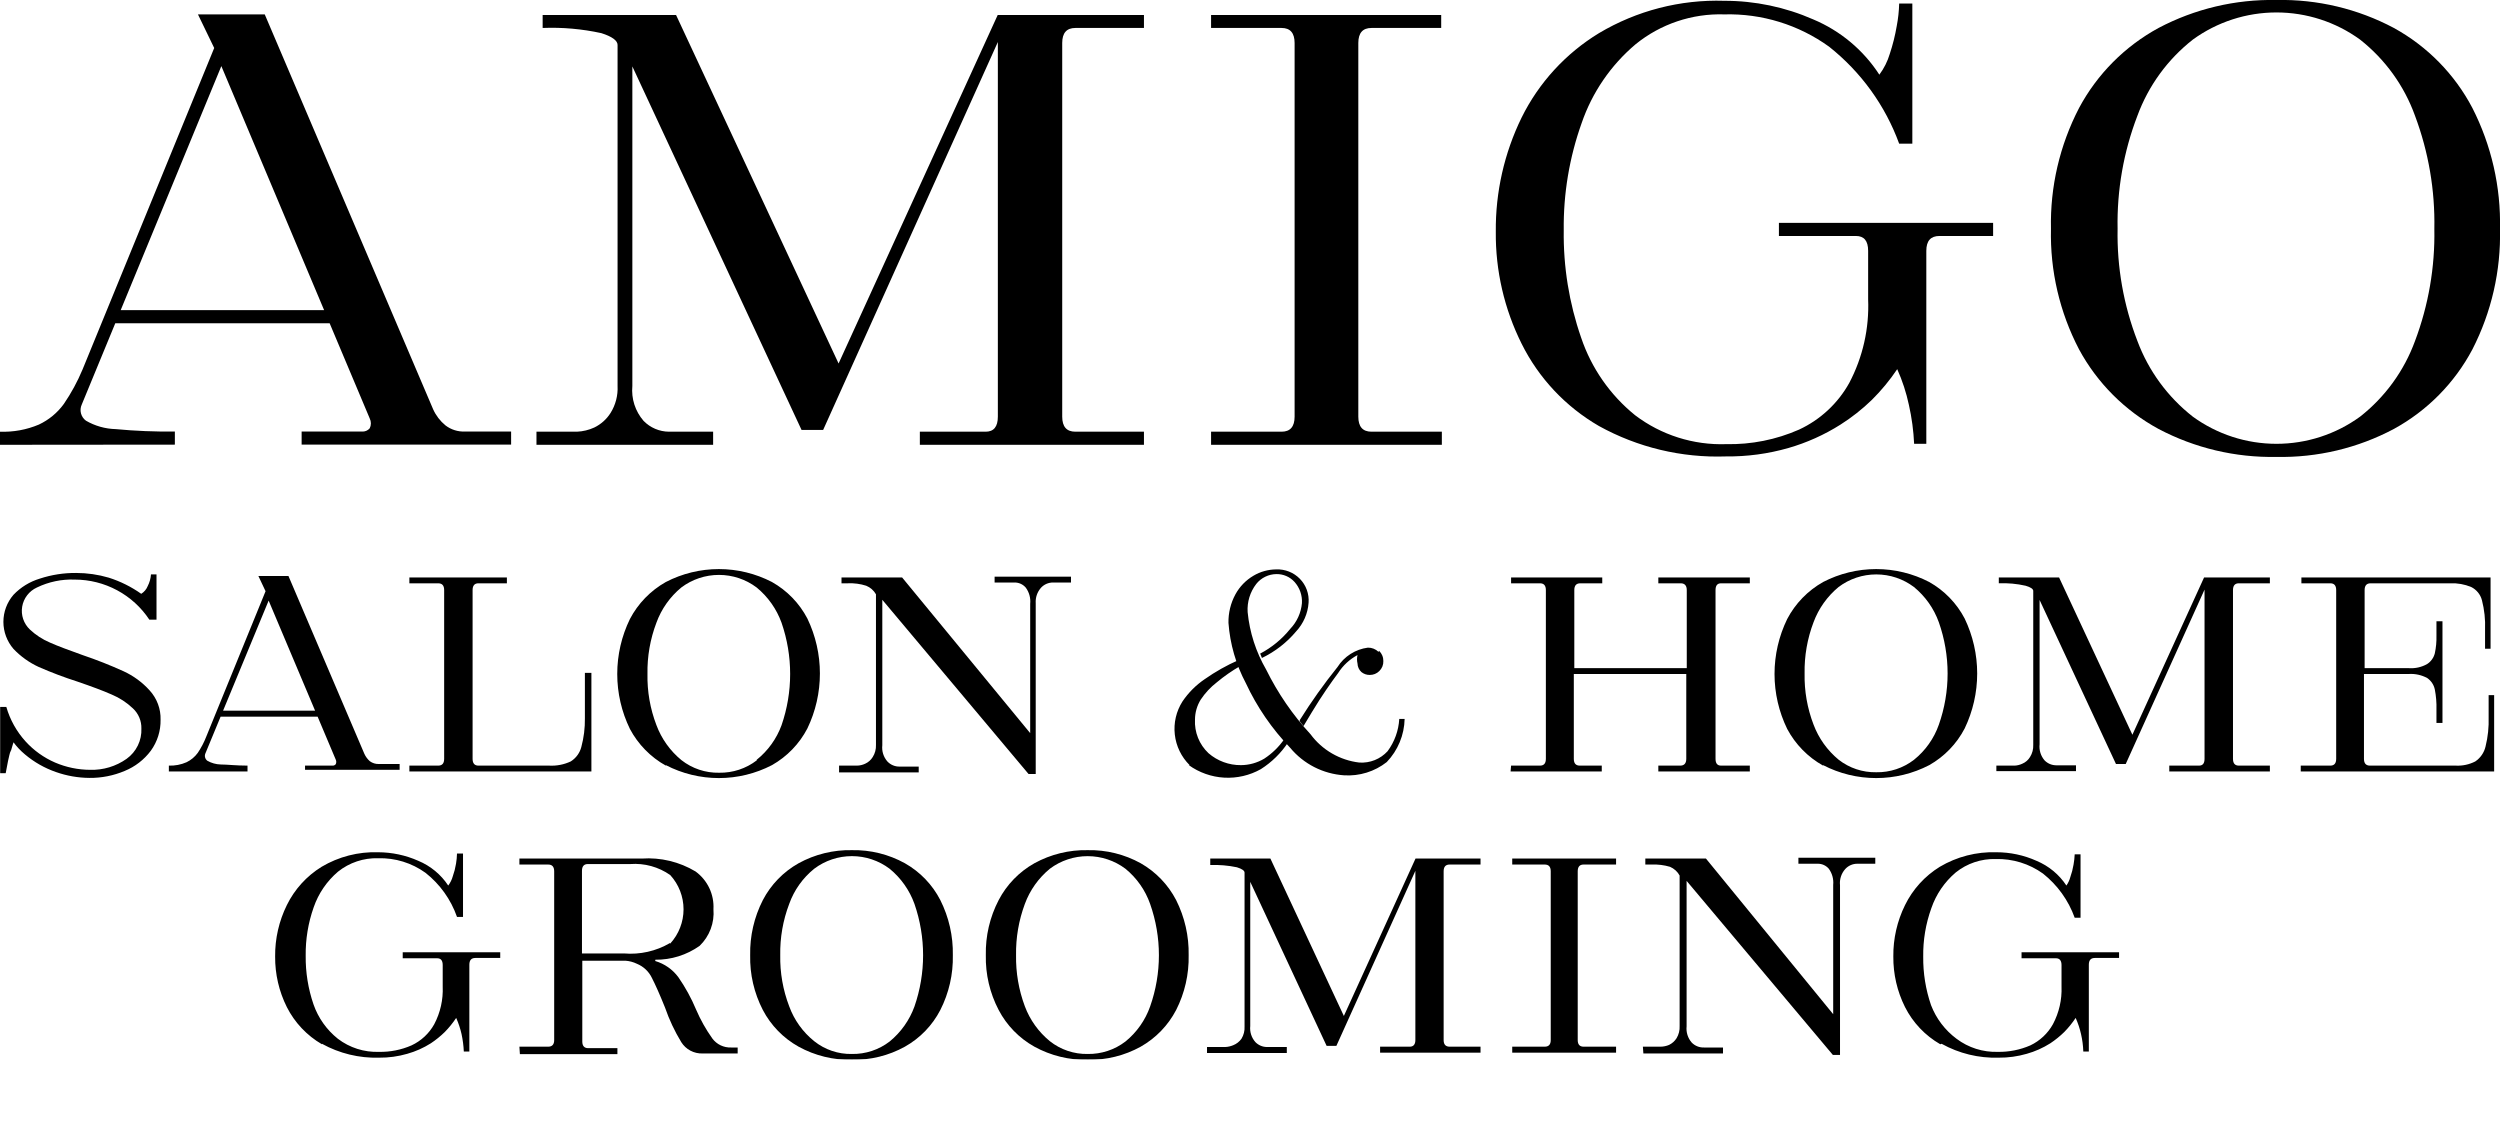
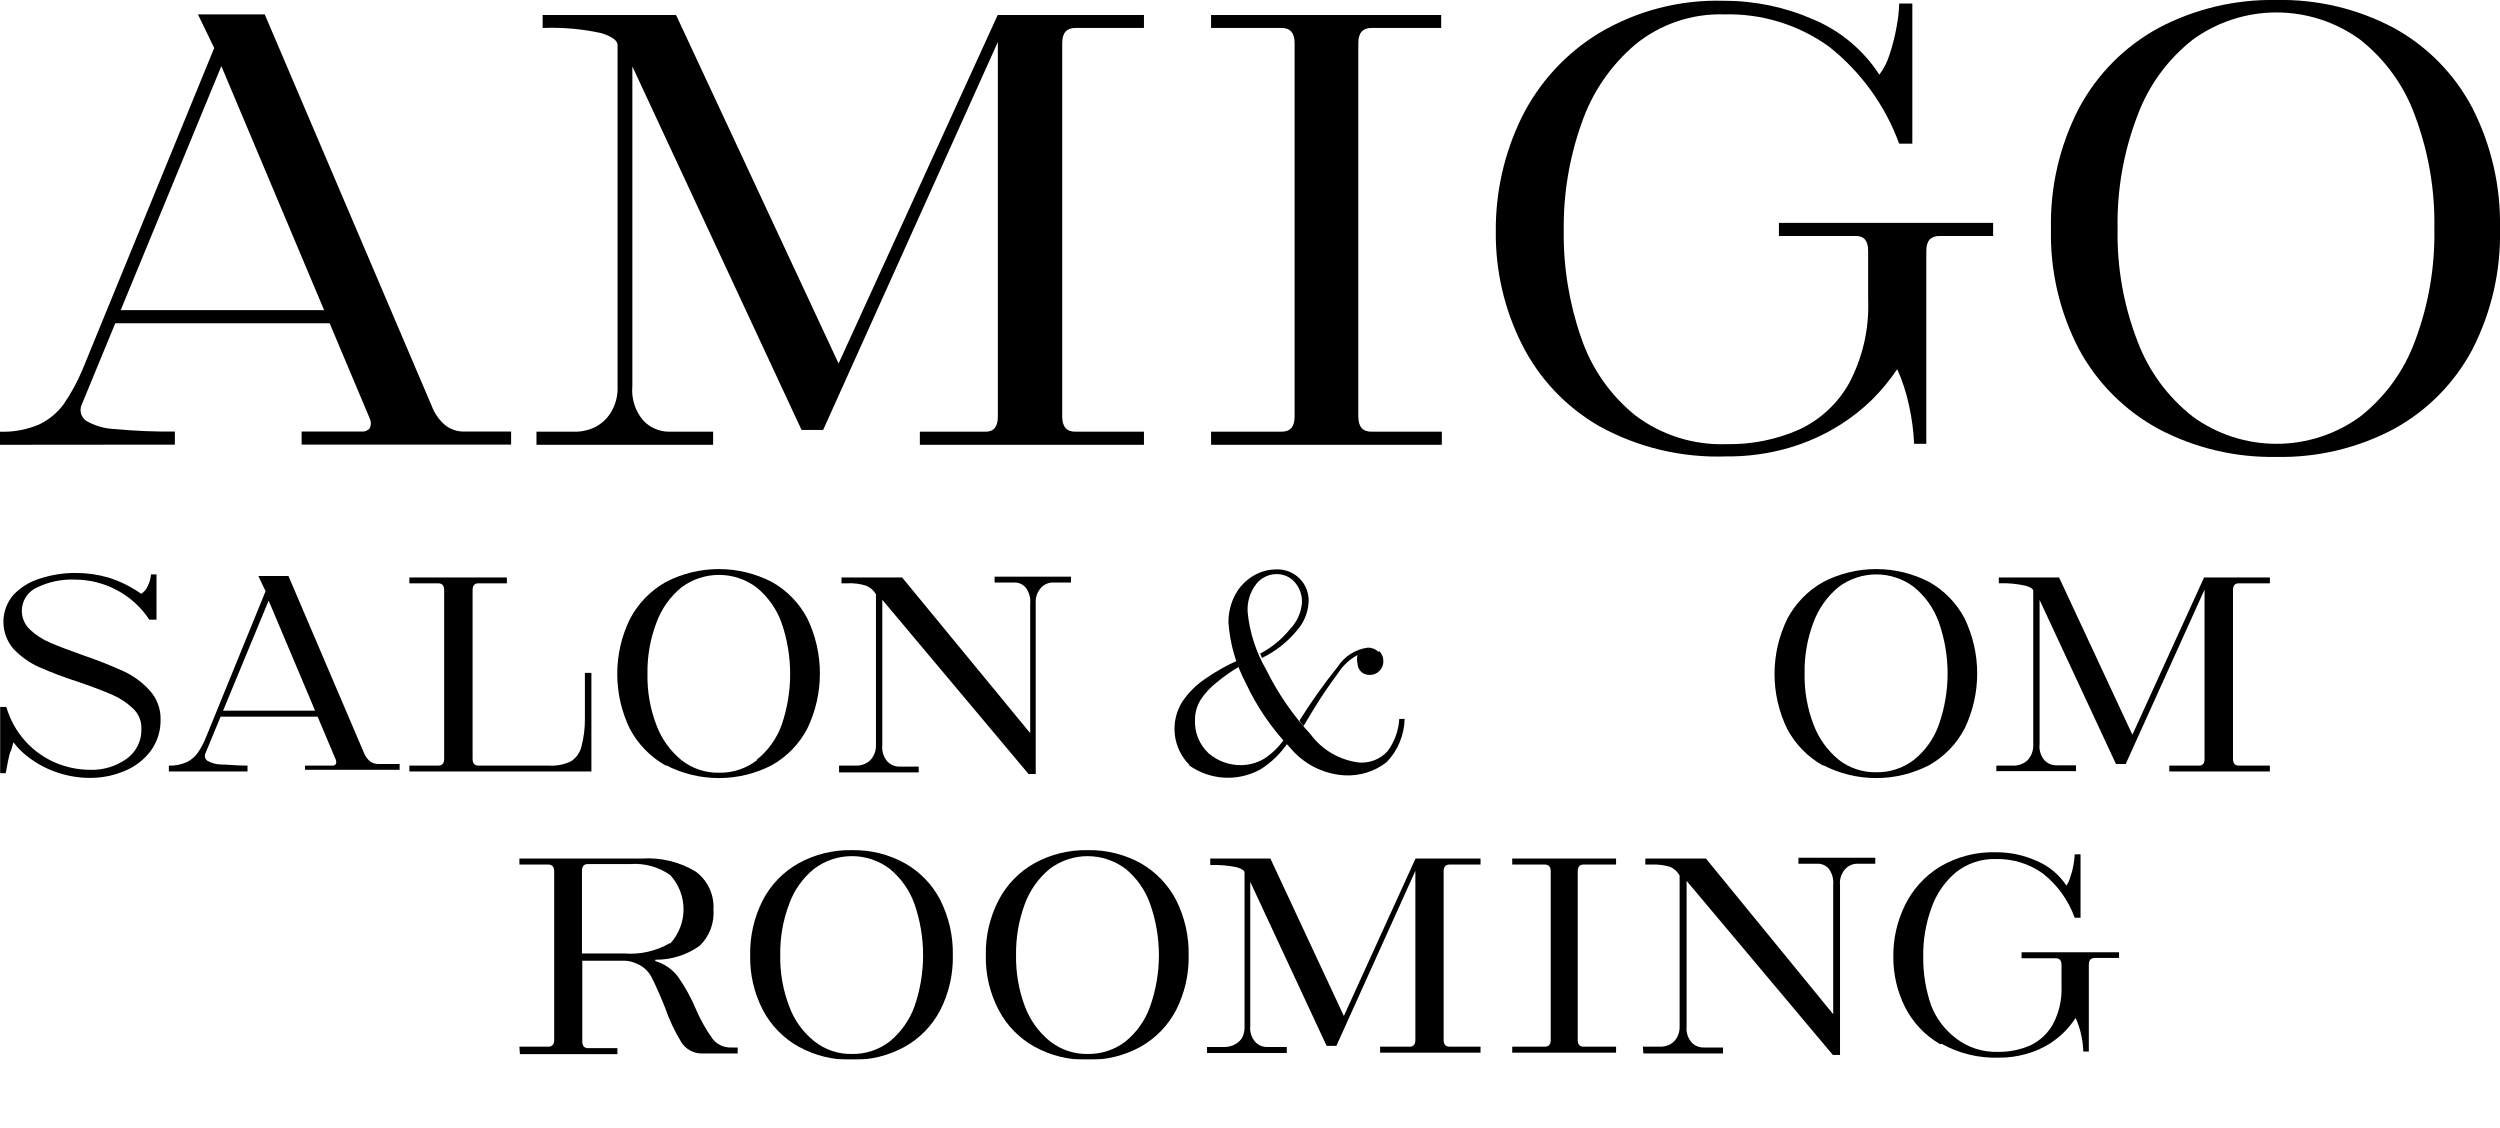
<svg xmlns="http://www.w3.org/2000/svg" width="184" height="83" viewBox="0 0 184 83" fill="none">
  <g clip-path="url(#clip0_223_1244)">
    <mask id="mask0_223_1244" style="mask-type:luminance" maskUnits="userSpaceOnUse" x="-44" y="-61" width="1008" height="709">
      <path d="M963.216 -60.347H-43.79V647.779H963.216V-60.347Z" fill="white" />
    </mask>
    <g mask="url(#mask0_223_1244)">
      <mask id="mask1_223_1244" style="mask-type:luminance" maskUnits="userSpaceOnUse" x="-44" y="-61" width="1008" height="709">
        <path d="M963.216 -60.347H-43.79V647.779H963.216V-60.347Z" fill="white" />
      </mask>
      <g mask="url(#mask1_223_1244)">
        <mask id="mask2_223_1244" style="mask-type:luminance" maskUnits="userSpaceOnUse" x="-44" y="-61" width="1008" height="709">
          <path d="M963.216 -60.347H-43.79V647.779H963.216V-60.347Z" fill="white" />
        </mask>
        <g mask="url(#mask2_223_1244)">
          <path d="M0 32.737V31.773C0.98 31.81 1.956 31.631 2.859 31.25C3.593 30.906 4.227 30.382 4.701 29.727C5.244 28.931 5.705 28.082 6.076 27.193L15.765 3.533L14.569 1.059H19.485L31.877 30.12C32.083 30.581 32.395 30.988 32.786 31.309C33.199 31.626 33.712 31.786 34.233 31.761H37.618V32.725H22.2V31.761H26.626C26.735 31.772 26.846 31.756 26.948 31.714C27.05 31.673 27.141 31.607 27.212 31.523C27.268 31.411 27.297 31.286 27.297 31.161C27.297 31.035 27.268 30.911 27.212 30.798L16.291 4.865L6.017 29.775C5.923 29.979 5.903 30.208 5.96 30.424C6.017 30.641 6.146 30.832 6.328 30.964C6.993 31.35 7.746 31.563 8.516 31.583C9.963 31.719 11.417 31.779 12.87 31.761V32.725L0 32.737ZM8.026 23.791L8.516 22.828H24.389L24.664 23.791H8.026Z" fill="black" />
          <path d="M39.939 1.106H49.759L61.72 26.753L73.43 1.106H84.195V2.058H79.148C78.502 2.058 78.179 2.427 78.179 3.164V30.667C78.179 31.404 78.502 31.773 79.148 31.773H84.195V32.737H67.701V31.773H72.545C73.143 31.773 73.442 31.404 73.442 30.667V3.093L60.584 31.642H58.993L46.541 4.889V28.407C46.498 28.868 46.548 29.334 46.69 29.775C46.832 30.217 47.062 30.625 47.367 30.976C47.609 31.225 47.899 31.424 48.219 31.561C48.539 31.698 48.884 31.77 49.233 31.773H52.486V32.737H39.484V31.773H42.462C42.905 31.754 43.34 31.649 43.742 31.464C44.233 31.225 44.648 30.854 44.938 30.393C45.309 29.799 45.489 29.106 45.453 28.407V3.307C45.453 2.986 45.046 2.688 44.257 2.439C42.84 2.129 41.388 2.001 39.939 2.058V1.106Z" fill="black" />
          <path d="M89.135 32.737V31.773H94.326C94.96 31.773 95.283 31.404 95.283 30.667V3.164C95.283 2.427 94.96 2.058 94.326 2.058H89.135V1.106H106.072V2.058H100.941C100.295 2.058 99.972 2.427 99.972 3.164V30.667C99.972 31.404 100.295 31.773 100.941 31.773H106.12V32.737H89.135Z" fill="black" />
          <path d="M117.687 31.357C115.232 29.938 113.252 27.832 111.993 25.302C110.715 22.741 110.063 19.917 110.091 17.058C110.062 14.146 110.713 11.267 111.993 8.648C113.261 6.084 115.236 3.93 117.687 2.438C120.468 0.782 123.669 -0.044 126.909 0.059C129.162 0.056 131.391 0.522 133.452 1.427C135.449 2.265 137.146 3.683 138.32 5.496C138.663 5.037 138.922 4.521 139.085 3.973C139.309 3.301 139.481 2.613 139.6 1.915C139.705 1.37 139.765 0.817 139.779 0.262H140.748V10.575H139.779C138.755 7.769 136.971 5.299 134.624 3.438C132.385 1.822 129.674 0.986 126.909 1.059C124.536 0.983 122.216 1.765 120.378 3.259C118.552 4.802 117.18 6.808 116.407 9.064C115.506 11.592 115.06 14.258 115.091 16.939C115.054 19.63 115.487 22.307 116.371 24.85C117.124 27.089 118.501 29.069 120.342 30.56C122.264 32.019 124.635 32.772 127.052 32.689C128.896 32.726 130.725 32.361 132.411 31.619C133.978 30.891 135.272 29.687 136.107 28.181C137.105 26.288 137.583 24.166 137.495 22.031V18.462C137.495 17.724 137.196 17.368 136.597 17.368H130.928V16.404H146.693V17.368H142.746C142.1 17.368 141.777 17.724 141.777 18.462V32.665H140.88C140.836 31.704 140.708 30.749 140.497 29.811C140.304 28.902 140.015 28.017 139.636 27.17C139.09 27.983 138.465 28.74 137.77 29.43C137.065 30.114 136.291 30.724 135.461 31.25C134.271 32.004 132.978 32.585 131.622 32.975C130.129 33.402 128.582 33.61 127.028 33.593C123.768 33.706 120.538 32.933 117.687 31.357Z" fill="black" />
          <path d="M158.869 31.571C156.391 30.225 154.359 28.191 153.02 25.718C151.59 22.981 150.879 19.928 150.951 16.844C150.883 13.753 151.594 10.694 153.02 7.946C154.351 5.458 156.384 3.411 158.869 2.058C161.537 0.65 164.522 -0.058 167.541 -0C170.554 -0.062 173.532 0.646 176.189 2.058C178.654 3.414 180.664 5.462 181.967 7.946C183.37 10.701 184.068 13.757 184 16.844C184.072 19.924 183.374 22.974 181.967 25.718C180.658 28.189 178.649 30.224 176.189 31.571C173.532 32.983 170.554 33.691 167.541 33.629C164.522 33.687 161.537 32.978 158.869 31.571ZM173.701 30.667C175.543 29.221 176.943 27.293 177.744 25.1C178.738 22.462 179.221 19.661 179.168 16.844C179.224 14.004 178.741 11.179 177.744 8.517C176.949 6.311 175.549 4.37 173.701 2.914C171.915 1.616 169.76 0.916 167.547 0.916C165.335 0.916 163.18 1.616 161.393 2.914C159.538 4.37 158.126 6.31 157.314 8.517C156.294 11.174 155.799 14.001 155.855 16.844C155.801 19.664 156.297 22.467 157.314 25.1C158.133 27.293 159.545 29.22 161.393 30.667C163.18 31.965 165.335 32.665 167.547 32.665C169.76 32.665 171.915 31.965 173.701 30.667Z" fill="black" />
          <path d="M0.789 55.196C0.646 55.719 0.526 56.278 0.419 56.909H0.012V52.032H0.466C0.737 52.972 1.22 53.838 1.878 54.565C2.484 55.233 3.226 55.765 4.055 56.124C4.871 56.474 5.75 56.656 6.638 56.659C7.596 56.687 8.537 56.403 9.318 55.85C9.671 55.596 9.956 55.259 10.146 54.868C10.336 54.478 10.425 54.047 10.406 53.614C10.413 53.338 10.36 53.064 10.253 52.81C10.146 52.556 9.986 52.327 9.784 52.139C9.329 51.706 8.798 51.359 8.217 51.116C7.571 50.83 6.734 50.521 5.694 50.164C4.731 49.855 3.785 49.498 2.859 49.093C2.158 48.771 1.524 48.319 0.993 47.761C0.514 47.206 0.25 46.5 0.25 45.769C0.25 45.037 0.514 44.331 0.993 43.776C1.524 43.219 2.192 42.81 2.931 42.586C3.795 42.302 4.7 42.161 5.61 42.17C6.42 42.171 7.225 42.287 8.002 42.515C8.857 42.786 9.664 43.187 10.394 43.705C10.611 43.57 10.779 43.37 10.873 43.134C11.01 42.867 11.091 42.576 11.112 42.277H11.519V45.608H10.992C10.394 44.703 9.58 43.959 8.621 43.444C7.663 42.929 6.591 42.659 5.502 42.658C4.539 42.62 3.582 42.821 2.715 43.241C2.432 43.37 2.186 43.566 1.997 43.812C1.808 44.058 1.683 44.346 1.632 44.651C1.581 44.956 1.606 45.27 1.706 45.563C1.805 45.856 1.975 46.121 2.201 46.334C2.633 46.74 3.136 47.067 3.684 47.297C4.27 47.559 5.084 47.856 6.076 48.213C7.101 48.559 8.107 48.956 9.091 49.403C9.823 49.739 10.479 50.22 11.016 50.818C11.553 51.406 11.841 52.178 11.818 52.971C11.833 53.79 11.582 54.591 11.1 55.255C10.606 55.916 9.94 56.43 9.174 56.742C8.354 57.089 7.47 57.264 6.579 57.254C5.743 57.247 4.914 57.103 4.127 56.825C3.291 56.537 2.517 56.097 1.842 55.529C1.178 54.981 0.667 54.273 0.359 53.471L1.136 54.209C0.993 54.625 0.873 55.005 0.766 55.398" fill="black" />
          <path d="M12.428 56.778V56.35C12.876 56.365 13.321 56.28 13.732 56.1C14.06 55.941 14.343 55.704 14.557 55.41C14.807 55.037 15.016 54.638 15.179 54.22L19.545 43.514L19.018 42.396H21.231L26.817 55.481C26.912 55.69 27.05 55.877 27.224 56.028C27.414 56.167 27.646 56.239 27.882 56.231H29.413V56.659H22.451V56.35H24.449C24.498 56.356 24.549 56.35 24.595 56.331C24.641 56.312 24.681 56.282 24.712 56.243C24.736 56.19 24.749 56.134 24.749 56.076C24.749 56.019 24.736 55.962 24.712 55.91L19.772 44.204L15.119 55.446C15.077 55.539 15.068 55.645 15.094 55.744C15.12 55.844 15.18 55.931 15.263 55.993C15.562 56.163 15.899 56.257 16.243 56.266C16.722 56.266 17.38 56.35 18.217 56.35V56.778H12.428ZM16.016 52.745L16.231 52.305H23.408L23.528 52.745H16.016Z" fill="black" />
          <path d="M30.13 56.35H32.248C32.547 56.35 32.69 56.183 32.69 55.85V43.431C32.69 43.098 32.547 42.931 32.248 42.931H30.13V42.503H37.307V42.931H35.214C34.927 42.931 34.783 43.098 34.783 43.431V55.85C34.783 56.183 34.927 56.35 35.214 56.35H40.429C40.973 56.378 41.516 56.272 42.008 56.041C42.393 55.798 42.671 55.42 42.785 54.982C42.971 54.291 43.059 53.579 43.048 52.864V49.522H43.527V56.778H30.13V56.35Z" fill="black" />
          <path d="M49.005 56.35C47.882 55.721 46.964 54.783 46.362 53.65C45.748 52.389 45.429 51.006 45.429 49.605C45.429 48.204 45.748 46.821 46.362 45.56C46.96 44.418 47.878 43.472 49.005 42.836C50.211 42.211 51.551 41.884 52.91 41.884C54.27 41.884 55.61 42.211 56.816 42.836C57.928 43.463 58.834 44.397 59.423 45.525C60.03 46.788 60.345 48.17 60.345 49.569C60.345 50.969 60.03 52.351 59.423 53.614C58.835 54.746 57.929 55.684 56.816 56.314C55.61 56.94 54.27 57.266 52.91 57.266C51.551 57.266 50.211 56.94 49.005 56.314M55.691 55.922C56.523 55.255 57.156 54.374 57.522 53.376C58.366 50.932 58.366 48.278 57.522 45.834C57.156 44.822 56.524 43.927 55.691 43.241C54.893 42.639 53.919 42.313 52.916 42.313C51.914 42.313 50.94 42.639 50.142 43.241C49.31 43.928 48.678 44.823 48.311 45.834C47.854 47.038 47.63 48.318 47.654 49.605C47.628 50.888 47.852 52.165 48.311 53.364C48.685 54.371 49.321 55.262 50.153 55.945C50.943 56.565 51.923 56.893 52.928 56.873C53.931 56.891 54.91 56.568 55.703 55.957" fill="black" />
          <path d="M61.756 56.35H63.06C63.275 56.349 63.488 56.3 63.682 56.207C63.91 56.103 64.102 55.933 64.232 55.719C64.401 55.453 64.484 55.142 64.471 54.827V43.74C64.31 43.456 64.057 43.234 63.753 43.11C63.317 42.97 62.859 42.91 62.402 42.931H61.935V42.503H66.397L75.822 53.959V44.442C75.866 44.02 75.751 43.596 75.499 43.252C75.399 43.132 75.272 43.036 75.13 42.97C74.987 42.904 74.831 42.871 74.674 42.872H73.203V42.444H78.825V42.872H77.509C77.34 42.871 77.173 42.905 77.018 42.972C76.863 43.04 76.725 43.14 76.612 43.264C76.339 43.576 76.201 43.982 76.229 44.395V56.968H75.703L64.938 44.145V54.851C64.914 55.064 64.934 55.279 64.998 55.484C65.062 55.689 65.168 55.878 65.308 56.04C65.424 56.164 65.565 56.263 65.722 56.328C65.878 56.394 66.047 56.425 66.217 56.421H67.617V56.849H61.756V56.35Z" fill="black" />
          <path d="M87.556 56.314C86.946 55.709 86.561 54.914 86.466 54.062C86.37 53.21 86.569 52.351 87.03 51.627C87.466 50.981 88.022 50.423 88.669 49.985C89.45 49.437 90.283 48.967 91.157 48.582L91.276 49.022C90.673 49.369 90.101 49.767 89.566 50.212C89.1 50.572 88.696 51.006 88.37 51.496C88.099 51.937 87.954 52.443 87.951 52.959C87.927 53.419 88.003 53.878 88.174 54.305C88.345 54.732 88.608 55.117 88.944 55.434C89.606 56.009 90.457 56.322 91.336 56.314C91.939 56.311 92.53 56.146 93.047 55.838C93.632 55.456 94.136 54.963 94.53 54.387L94.805 54.637C94.284 55.429 93.599 56.102 92.795 56.611C91.976 57.071 91.041 57.288 90.102 57.235C89.163 57.182 88.259 56.862 87.496 56.314M94.96 55.041C93.616 53.644 92.513 52.037 91.695 50.283C90.965 48.908 90.529 47.397 90.415 45.846C90.401 45.111 90.578 44.386 90.929 43.74C91.239 43.173 91.698 42.7 92.257 42.372C92.76 42.074 93.334 41.913 93.92 41.908C94.244 41.894 94.567 41.948 94.869 42.067C95.171 42.186 95.443 42.367 95.669 42.599C95.895 42.831 96.07 43.107 96.18 43.41C96.291 43.714 96.336 44.037 96.312 44.359C96.257 45.148 95.932 45.895 95.391 46.476C94.702 47.296 93.846 47.961 92.879 48.427L92.748 48.106C93.603 47.656 94.356 47.037 94.96 46.286C95.454 45.77 95.757 45.104 95.822 44.395C95.839 44.109 95.799 43.824 95.705 43.554C95.611 43.285 95.463 43.037 95.271 42.824C95.104 42.64 94.899 42.494 94.67 42.396C94.441 42.297 94.193 42.249 93.944 42.253C93.658 42.256 93.376 42.323 93.119 42.449C92.862 42.574 92.637 42.755 92.46 42.979C92.005 43.57 91.78 44.305 91.826 45.049C91.971 46.541 92.436 47.985 93.19 49.284C94.045 51.017 95.144 52.619 96.456 54.042C96.878 54.615 97.415 55.095 98.032 55.453C98.65 55.812 99.334 56.04 100.044 56.124C100.431 56.149 100.82 56.088 101.18 55.944C101.54 55.8 101.863 55.576 102.125 55.291C102.638 54.598 102.937 53.771 102.986 52.912H103.381C103.355 54.096 102.886 55.229 102.065 56.088C101.174 56.789 100.053 57.136 98.919 57.063C98.156 57.011 97.411 56.805 96.731 56.458C96.05 56.11 95.448 55.628 94.96 55.041ZM101.503 47.904C101.604 48.001 101.683 48.118 101.736 48.246C101.79 48.375 101.816 48.514 101.814 48.653C101.819 48.79 101.795 48.926 101.744 49.054C101.692 49.181 101.614 49.295 101.515 49.391C101.423 49.483 101.313 49.556 101.192 49.605C101.07 49.654 100.94 49.678 100.809 49.676C100.587 49.678 100.371 49.602 100.199 49.462C100.111 49.382 100.04 49.284 99.991 49.176C99.942 49.068 99.915 48.95 99.912 48.831C99.864 48.628 99.864 48.416 99.912 48.213C99.332 48.524 98.841 48.979 98.489 49.533C97.975 50.223 97.293 51.187 96.563 52.4L95.941 53.435L95.666 53.09C95.658 53.059 95.658 53.026 95.666 52.995C96.512 51.641 97.439 50.338 98.441 49.093C98.685 48.706 99.012 48.378 99.399 48.131C99.786 47.884 100.222 47.725 100.678 47.666C100.822 47.664 100.964 47.69 101.098 47.743C101.231 47.796 101.353 47.875 101.455 47.975" fill="black" />
-           <path d="M111.216 56.35H113.345C113.632 56.35 113.776 56.183 113.776 55.85V43.431C113.776 43.098 113.632 42.931 113.345 42.931H111.216V42.503H117.926V42.931H116.311C116.012 42.931 115.869 43.098 115.869 43.431V49.177H124.146V43.431C124.146 43.098 123.99 42.931 123.703 42.931H122.053V42.503H128.787V42.931H126.67C126.395 42.931 126.263 43.098 126.263 43.431V55.85C126.263 56.183 126.395 56.35 126.67 56.35H128.787V56.778H122.053V56.35H123.667C123.955 56.35 124.11 56.183 124.11 55.85V49.605H115.833V55.85C115.833 56.183 115.976 56.35 116.275 56.35H117.89V56.778H111.18L111.216 56.35Z" fill="black" />
          <path d="M134.181 56.35C133.058 55.721 132.141 54.783 131.538 53.65C130.924 52.389 130.605 51.006 130.605 49.605C130.605 48.204 130.924 46.821 131.538 45.56C132.136 44.418 133.054 43.472 134.181 42.836C135.387 42.211 136.727 41.884 138.087 41.884C139.447 41.884 140.786 42.211 141.992 42.836C143.104 43.463 144.01 44.397 144.6 45.525C145.206 46.788 145.521 48.17 145.521 49.569C145.521 50.969 145.206 52.351 144.6 53.614C144.011 54.746 143.106 55.684 141.992 56.314C140.786 56.94 139.447 57.266 138.087 57.266C136.727 57.266 135.387 56.94 134.181 56.314M140.868 55.922C141.708 55.248 142.342 54.354 142.698 53.34C143.559 50.899 143.559 48.239 142.698 45.798C142.335 44.785 141.702 43.889 140.868 43.205C140.069 42.603 139.095 42.277 138.093 42.277C137.091 42.277 136.116 42.603 135.318 43.205C134.486 43.894 133.85 44.788 133.476 45.798C133.018 47.002 132.795 48.282 132.818 49.569C132.793 50.853 133.016 52.129 133.476 53.328C133.853 54.334 134.488 55.223 135.318 55.91C136.107 56.529 137.088 56.857 138.093 56.838C139.096 56.856 140.075 56.532 140.868 55.922Z" fill="black" />
          <path d="M147.112 42.503H151.549L156.944 54.078L162.219 42.503H167.063V42.931H164.778C164.491 42.931 164.348 43.098 164.348 43.431V55.85C164.348 56.183 164.491 56.35 164.778 56.35H167.063V56.778H159.659V56.35H161.848C162.123 56.35 162.254 56.183 162.254 55.85V43.395L156.453 56.231H155.736L150.114 44.157V54.779C150.09 54.992 150.111 55.208 150.175 55.413C150.238 55.617 150.344 55.807 150.485 55.969C150.595 56.081 150.728 56.171 150.873 56.232C151.019 56.293 151.176 56.325 151.334 56.326H152.793V56.754H146.932V56.35H148.272C148.471 56.342 148.666 56.293 148.846 56.207C149.081 56.108 149.278 55.937 149.408 55.719C149.577 55.453 149.661 55.142 149.647 54.827V43.49C149.647 43.348 149.456 43.217 149.085 43.11C148.438 42.963 147.774 42.903 147.112 42.931V42.503Z" fill="black" />
-           <path d="M177.302 49.177C177.764 49.208 178.225 49.104 178.629 48.879C178.916 48.696 179.121 48.411 179.203 48.082C179.295 47.656 179.335 47.221 179.323 46.786V45.727H179.766V53.209H179.323V52.21C179.337 51.719 179.296 51.229 179.203 50.747C179.133 50.404 178.931 50.101 178.641 49.902C178.231 49.681 177.767 49.578 177.302 49.605H173.988V55.85C173.988 56.183 174.132 56.35 174.431 56.35H180.758C181.252 56.374 181.743 56.267 182.182 56.041C182.563 55.783 182.832 55.392 182.935 54.946C183.111 54.238 183.188 53.51 183.163 52.781V51.163H183.569V56.778H169.335V56.35H171.512C171.799 56.35 171.943 56.183 171.943 55.85V43.431C171.943 43.098 171.799 42.931 171.512 42.931H169.383V42.503H183.306V47.749H182.9V46.322C182.929 45.601 182.852 44.88 182.672 44.181C182.618 43.971 182.52 43.776 182.384 43.608C182.248 43.439 182.077 43.302 181.883 43.205C181.395 43.002 180.868 42.908 180.34 42.931H174.479C174.18 42.931 174.036 43.098 174.036 43.431V49.177H177.302Z" fill="black" />
-           <path d="M23.695 76.858C22.586 76.214 21.689 75.263 21.112 74.122C20.534 72.966 20.239 71.69 20.25 70.398C20.237 69.088 20.532 67.793 21.112 66.616C21.68 65.454 22.567 64.477 23.671 63.796C24.927 63.05 26.372 62.678 27.834 62.726C28.852 62.729 29.858 62.943 30.788 63.356C31.688 63.731 32.454 64.365 32.989 65.176C33.143 64.974 33.257 64.743 33.324 64.498C33.432 64.197 33.512 63.886 33.563 63.57C33.605 63.323 33.63 63.072 33.635 62.821H34.078V67.484H33.635C33.187 66.204 32.382 65.078 31.315 64.237C30.304 63.509 29.081 63.133 27.834 63.166C26.762 63.136 25.715 63.486 24.879 64.153C24.055 64.854 23.436 65.762 23.085 66.782C22.681 67.928 22.483 69.136 22.499 70.351C22.486 71.564 22.68 72.771 23.073 73.92C23.419 74.916 24.041 75.794 24.867 76.453C25.733 77.114 26.803 77.455 27.894 77.417C28.716 77.433 29.533 77.271 30.286 76.941C30.996 76.611 31.582 76.065 31.96 75.383C32.41 74.53 32.625 73.573 32.583 72.611V71.029C32.583 70.696 32.451 70.529 32.176 70.529H29.64V70.089H36.817V70.506H34.987C34.688 70.506 34.544 70.672 34.544 71.005V77.393H34.137C34.117 76.961 34.061 76.531 33.97 76.108C33.877 75.7 33.745 75.302 33.575 74.919C33.33 75.289 33.049 75.636 32.738 75.954C32.422 76.263 32.078 76.542 31.709 76.787C31.172 77.127 30.588 77.388 29.975 77.56C29.299 77.756 28.598 77.852 27.894 77.845C26.427 77.886 24.977 77.533 23.695 76.822" fill="black" />
          <path d="M38.228 77.036H40.345C40.644 77.036 40.788 76.87 40.788 76.549V64.13C40.788 63.797 40.644 63.63 40.345 63.63H38.228V63.19H42.331H47.235C48.622 63.094 50.004 63.427 51.194 64.141C51.628 64.459 51.975 64.878 52.205 65.362C52.434 65.846 52.539 66.379 52.51 66.913C52.551 67.41 52.482 67.91 52.306 68.377C52.13 68.844 51.853 69.266 51.493 69.614C50.541 70.29 49.398 70.648 48.228 70.636V70.732C48.909 70.934 49.505 71.351 49.926 71.921C50.443 72.667 50.88 73.464 51.23 74.3C51.552 75.05 51.953 75.764 52.426 76.43C52.585 76.645 52.794 76.819 53.036 76.935C53.278 77.051 53.545 77.106 53.814 77.096H54.292V77.536C53.443 77.536 52.582 77.536 51.709 77.536C51.397 77.546 51.088 77.474 50.813 77.328C50.538 77.182 50.307 76.966 50.142 76.703C49.654 75.899 49.253 75.046 48.946 74.158C48.563 73.206 48.24 72.48 47.977 71.969C47.752 71.5 47.359 71.131 46.876 70.934C46.611 70.805 46.322 70.728 46.027 70.708H44.293H42.857V76.656C42.857 76.977 43.001 77.144 43.288 77.144H45.441V77.584H38.264L38.228 77.036ZM49.328 69.447C49.959 68.757 50.309 67.858 50.309 66.925C50.309 65.992 49.959 65.093 49.328 64.403C48.471 63.802 47.431 63.517 46.386 63.594C44.919 63.594 43.878 63.594 43.264 63.594C42.977 63.594 42.833 63.761 42.833 64.094V70.173H45.919C47.1 70.274 48.283 70.008 49.304 69.411" fill="black" />
          <path d="M58.778 77.036C57.655 76.41 56.74 75.472 56.146 74.336C55.502 73.09 55.181 71.704 55.213 70.303C55.184 68.896 55.505 67.502 56.146 66.247C56.74 65.108 57.654 64.166 58.778 63.535C59.977 62.876 61.331 62.543 62.701 62.571C64.063 62.544 65.409 62.876 66.6 63.535C67.717 64.167 68.623 65.109 69.208 66.247C69.84 67.505 70.156 68.897 70.129 70.303C70.159 71.702 69.842 73.087 69.208 74.336C68.623 75.47 67.716 76.409 66.6 77.036C65.409 77.695 64.063 78.027 62.701 78C61.331 78.028 59.977 77.695 58.778 77.036ZM65.476 76.656C66.309 75.975 66.941 75.083 67.306 74.074C68.151 71.631 68.151 68.976 67.306 66.532C66.943 65.519 66.31 64.623 65.476 63.939C64.677 63.337 63.703 63.011 62.701 63.011C61.699 63.011 60.724 63.337 59.926 63.939C59.084 64.619 58.446 65.516 58.084 66.532C57.626 67.737 57.403 69.016 57.426 70.303C57.402 71.587 57.625 72.863 58.084 74.062C58.45 75.07 59.087 75.959 59.926 76.632C60.711 77.26 61.693 77.593 62.701 77.572C63.704 77.59 64.683 77.266 65.476 76.656Z" fill="black" />
          <path d="M76.133 77.036C75.011 76.41 74.096 75.472 73.502 74.336C72.851 73.092 72.526 71.705 72.557 70.303C72.526 68.894 72.851 67.499 73.502 66.247C74.096 65.108 75.01 64.166 76.133 63.535C77.333 62.876 78.686 62.543 80.057 62.571C81.419 62.544 82.765 62.876 83.956 63.535C85.07 64.17 85.975 65.112 86.564 66.247C87.196 67.505 87.512 68.897 87.485 70.303C87.514 71.702 87.198 73.087 86.564 74.336C85.975 75.468 85.069 76.405 83.956 77.036C82.765 77.695 81.419 78.027 80.057 78C78.686 78.028 77.333 77.695 76.133 77.036ZM82.832 76.656C83.666 75.979 84.295 75.085 84.65 74.074C85.511 71.633 85.511 68.973 84.65 66.532C84.296 65.518 83.666 64.621 82.832 63.939C82.031 63.338 81.054 63.013 80.051 63.013C79.047 63.013 78.071 63.338 77.27 63.939C76.435 64.625 75.799 65.52 75.428 66.532C74.98 67.739 74.761 69.017 74.782 70.303C74.76 71.585 74.979 72.86 75.428 74.062C75.803 75.066 76.438 75.952 77.27 76.632C78.06 77.258 79.046 77.591 80.057 77.572C81.059 77.588 82.038 77.265 82.832 76.656Z" fill="black" />
          <path d="M89.075 63.19H93.501L98.908 74.776L104.182 63.19H108.967V63.63H106.694C106.395 63.63 106.252 63.796 106.252 64.129V76.549C106.252 76.87 106.395 77.036 106.694 77.036H108.967V77.476H101.575V77.036H103.764C104.027 77.036 104.171 76.87 104.171 76.549V64.094L98.357 76.977H97.64L92.018 64.903V75.514C91.995 75.728 92.017 75.944 92.083 76.149C92.149 76.353 92.257 76.542 92.401 76.703C92.621 76.927 92.922 77.056 93.238 77.06H94.709V77.5H88.836V77.06H90.176C90.377 77.052 90.576 77.007 90.762 76.929C91.007 76.833 91.219 76.667 91.372 76.453C91.538 76.182 91.617 75.867 91.599 75.549V64.225C91.599 64.082 91.42 63.951 91.037 63.832C90.393 63.697 89.734 63.641 89.075 63.666V63.19Z" fill="black" />
          <path d="M111.3 77.476V77.036H113.692C113.991 77.036 114.134 76.87 114.134 76.549V64.129C114.134 63.796 113.991 63.63 113.692 63.63H111.3V63.19H118.943V63.63H116.551C116.263 63.63 116.12 63.796 116.12 64.129V76.549C116.12 76.87 116.263 77.036 116.551 77.036H118.943V77.476H111.3Z" fill="black" />
          <path d="M120.916 77.036H122.22C122.434 77.033 122.645 76.989 122.842 76.906C123.068 76.797 123.258 76.628 123.392 76.418C123.558 76.146 123.637 75.831 123.62 75.514V64.439C123.464 64.152 123.215 63.926 122.914 63.797C122.475 63.668 122.019 63.611 121.562 63.63H121.096V63.19H125.557L134.923 74.645V65.129C134.965 64.706 134.85 64.283 134.6 63.939C134.499 63.821 134.372 63.726 134.229 63.662C134.086 63.598 133.931 63.567 133.775 63.571H132.363V63.13H138.021V63.571H136.705C136.536 63.569 136.369 63.603 136.214 63.671C136.06 63.739 135.921 63.838 135.808 63.963C135.665 64.124 135.556 64.313 135.491 64.518C135.425 64.722 135.402 64.939 135.425 65.153V77.643H134.899L124.134 64.832V75.538C124.111 75.751 124.132 75.966 124.196 76.171C124.259 76.375 124.365 76.564 124.505 76.727C124.621 76.849 124.763 76.945 124.919 77.008C125.076 77.072 125.245 77.102 125.414 77.096H126.813V77.536H120.952L120.916 77.036Z" fill="black" />
          <path d="M142.805 76.858C141.69 76.218 140.788 75.266 140.21 74.122C139.632 72.966 139.337 71.69 139.349 70.398C139.335 69.088 139.63 67.793 140.21 66.616C140.778 65.454 141.665 64.477 142.769 63.796C144.025 63.051 145.47 62.679 146.932 62.726C147.951 62.725 148.958 62.94 149.886 63.356C150.786 63.731 151.553 64.365 152.087 65.176C152.218 64.988 152.315 64.779 152.374 64.558C152.482 64.256 152.562 63.946 152.614 63.63C152.659 63.382 152.687 63.132 152.697 62.88H153.128V67.544H152.697C152.239 66.266 151.431 65.142 150.365 64.296C149.354 63.569 148.131 63.193 146.884 63.225C145.816 63.196 144.773 63.546 143.942 64.213C143.118 64.913 142.498 65.821 142.147 66.842C141.734 67.986 141.531 69.195 141.549 70.41C141.536 71.624 141.73 72.831 142.124 73.979C142.502 74.964 143.153 75.822 144.001 76.453C144.874 77.111 145.946 77.451 147.04 77.417C147.862 77.431 148.678 77.269 149.432 76.941C150.136 76.607 150.717 76.062 151.095 75.383C151.548 74.531 151.767 73.575 151.728 72.611V71.029C151.728 70.696 151.585 70.529 151.322 70.529H148.786V70.089H155.963V70.506H154.181C153.881 70.506 153.738 70.672 153.738 71.005V77.393H153.331C153.317 76.961 153.261 76.53 153.164 76.109C153.071 75.7 152.939 75.302 152.769 74.919C152.523 75.289 152.243 75.636 151.932 75.954C151.616 76.263 151.272 76.542 150.903 76.787C150.366 77.127 149.782 77.388 149.169 77.56C148.497 77.755 147.8 77.851 147.099 77.845C145.633 77.889 144.181 77.536 142.901 76.822" fill="black" />
        </g>
      </g>
    </g>
  </g>
  <defs>
    <clipPath id="clip0_223_1244">
      <rect width="184" height="78" fill="white" />
    </clipPath>
  </defs>
</svg>